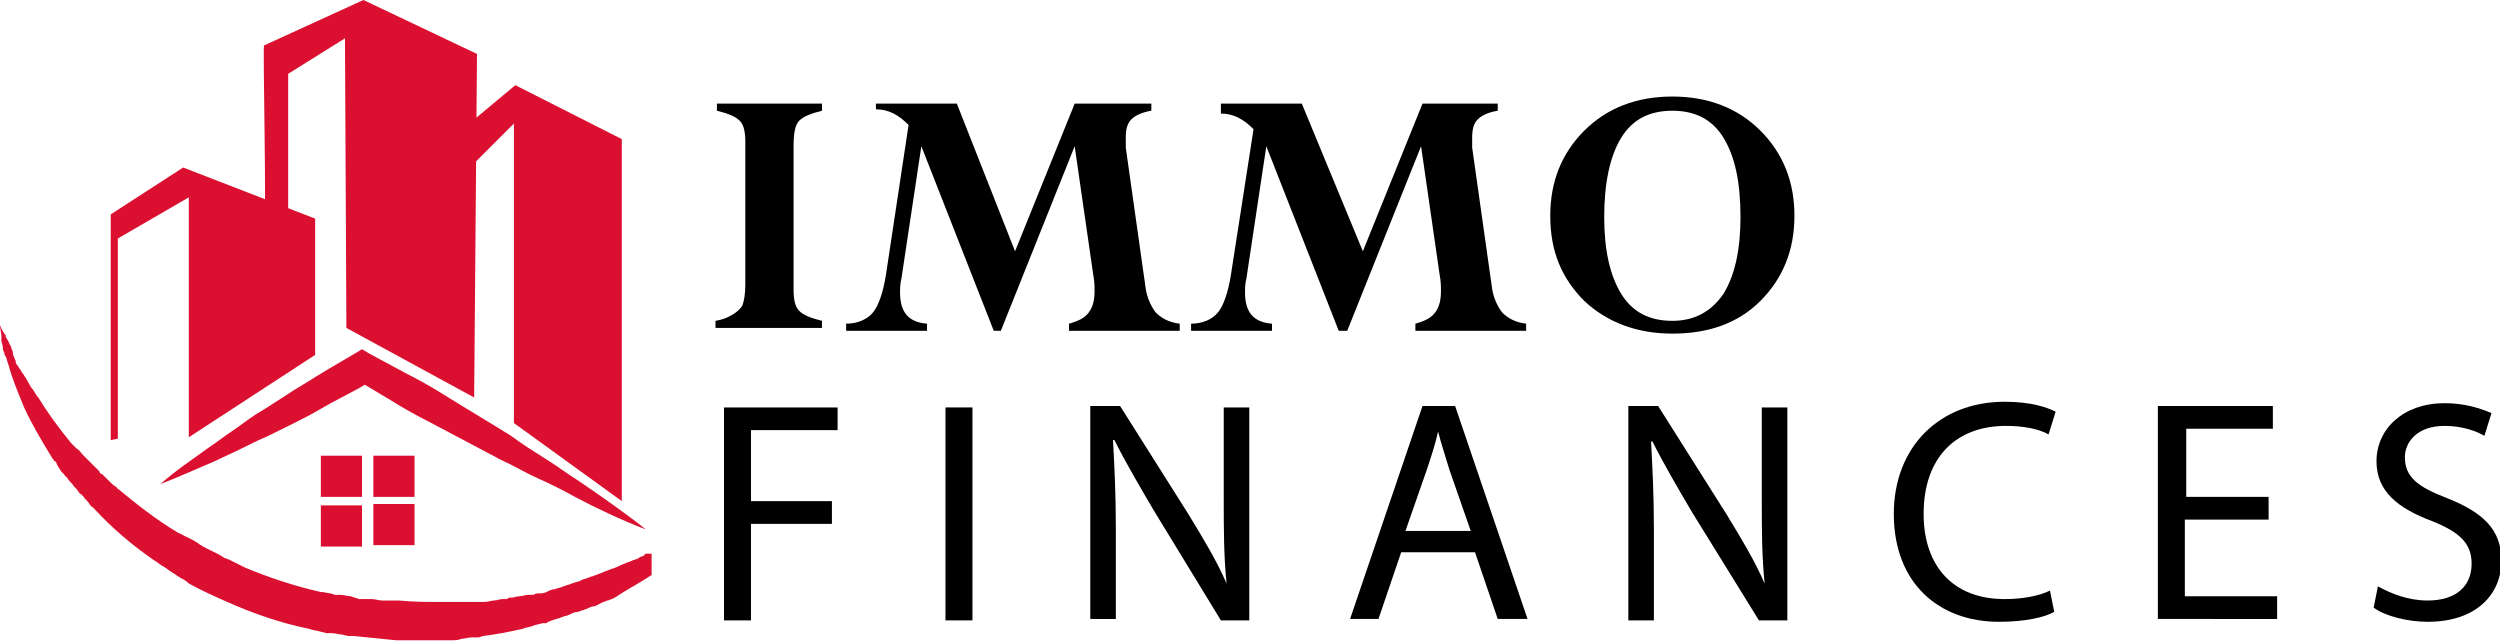
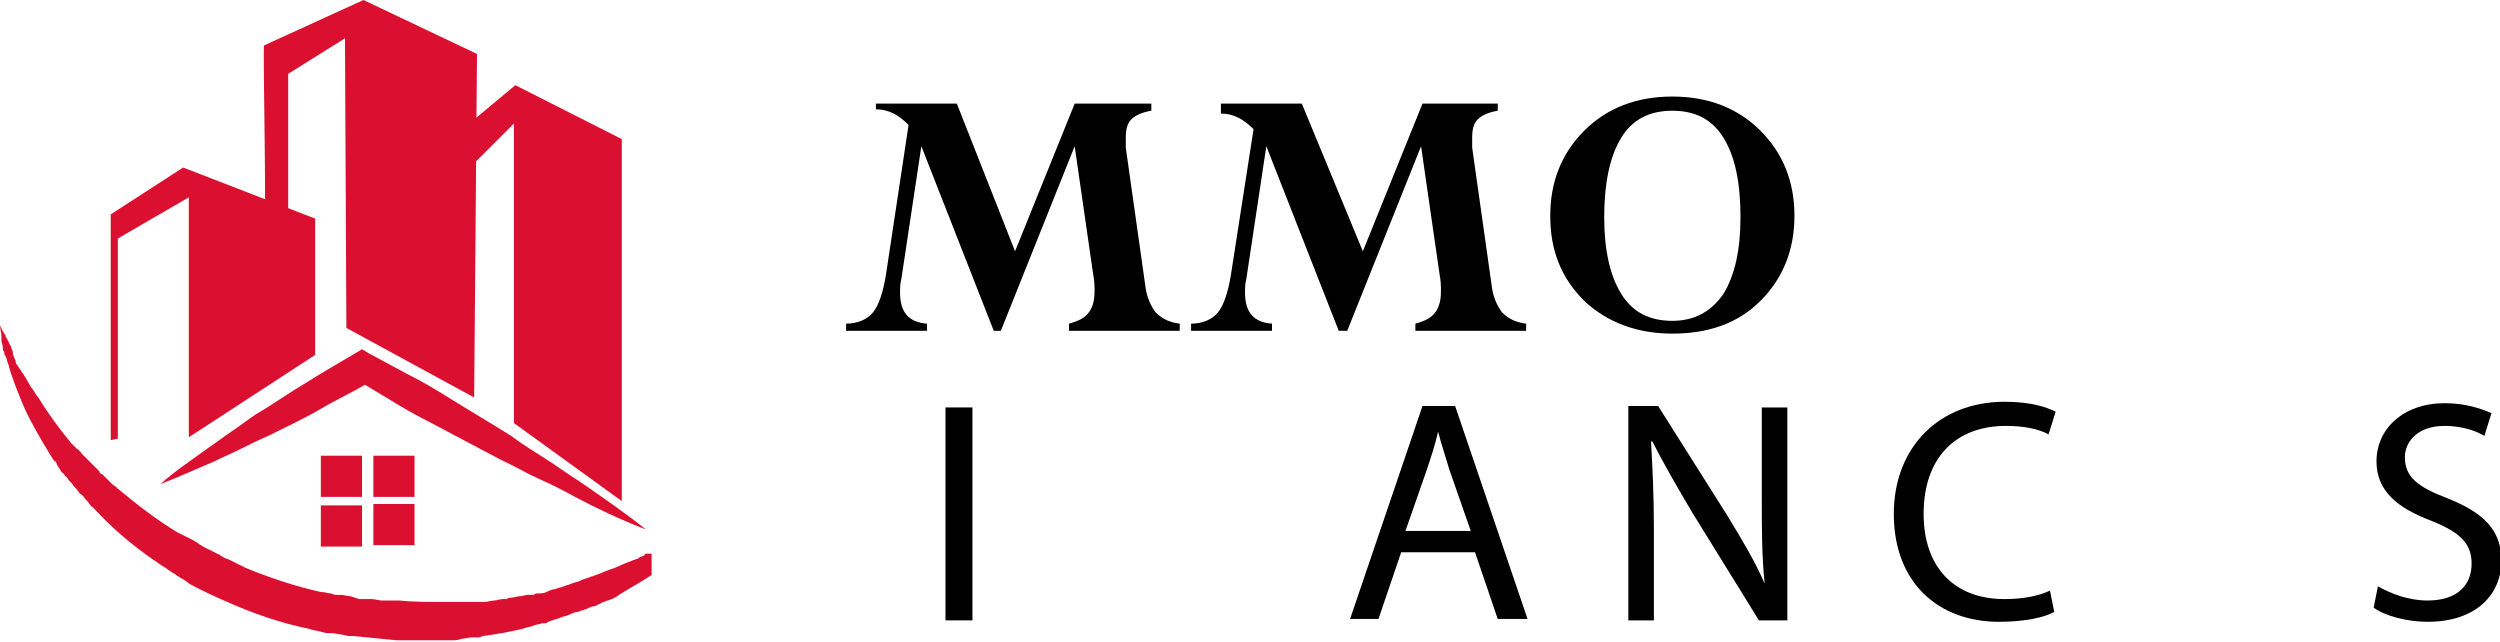
<svg xmlns="http://www.w3.org/2000/svg" version="1.1" id="Calque_1" x="0px" y="0px" width="176.1px" height="45.2px" viewBox="0 0 176.1 45.2" style="enable-background:new 0 0 176.1 45.2;" xml:space="preserve">
  <style type="text/css">
	.st0{fill:#DB0F30;}
</style>
  <g>
    <g>
-       <path d="M57.9,7.3v0.5c-0.8,0.2-1.3,0.4-1.6,0.7c-0.3,0.3-0.4,0.9-0.4,1.8v10.1c0,0.7,0.1,1.2,0.4,1.5c0.3,0.3,0.8,0.5,1.6,0.7    v0.5h-7.5v-0.5c0.6-0.1,1-0.3,1.3-0.5c0.3-0.2,0.5-0.4,0.6-0.6c0.1-0.3,0.2-0.7,0.2-1.5V10c0-0.7-0.1-1.2-0.4-1.5    c-0.3-0.3-0.8-0.5-1.6-0.7V7.3H57.9z" />
      <path d="M81.1,7.3v0.5c-0.6,0.1-1.1,0.3-1.4,0.6c-0.3,0.3-0.4,0.7-0.4,1.3c0,0.2,0,0.4,0,0.7l1.4,9.9c0.1,0.7,0.4,1.3,0.7,1.7    c0.4,0.4,0.9,0.7,1.7,0.8v0.5h-7.8v-0.5c0.7-0.2,1.1-0.4,1.4-0.8c0.3-0.4,0.4-0.9,0.4-1.5c0-0.3,0-0.7-0.1-1.2l-1.3-9l-5.2,13H70    l-5.1-13l-1.4,9.3c-0.1,0.4-0.1,0.7-0.1,1c0,1.4,0.6,2.1,1.9,2.2v0.5h-5.7v-0.5c0.8,0,1.5-0.3,1.9-0.8c0.4-0.5,0.7-1.4,0.9-2.6    L64,8.8c-0.7-0.7-1.4-1.1-2.3-1.1V7.3h5.7l4.1,10.4l4.2-10.4H81.1z" />
      <path d="M105.5,7.3v0.5c-0.6,0.1-1.1,0.3-1.4,0.6c-0.3,0.3-0.4,0.7-0.4,1.3c0,0.2,0,0.4,0,0.7l1.4,9.9c0.1,0.7,0.4,1.3,0.7,1.7    c0.4,0.4,0.9,0.7,1.7,0.8v0.5h-7.8v-0.5c0.7-0.2,1.1-0.4,1.4-0.8c0.3-0.4,0.4-0.9,0.4-1.5c0-0.3,0-0.7-0.1-1.2l-1.3-9l-5.2,13    h-0.6l-5.1-13l-1.4,9.3c-0.1,0.4-0.1,0.7-0.1,1c0,1.4,0.6,2.1,1.9,2.2v0.5h-5.7v-0.5c0.8,0,1.5-0.3,1.9-0.8    c0.4-0.5,0.7-1.4,0.9-2.6l1.6-10.3c-0.7-0.7-1.4-1.1-2.3-1.1V7.3h5.7L96,17.7l4.2-10.4H105.5z" />
      <path d="M126.4,15.2c0,2.4-0.8,4.4-2.4,6c-1.6,1.6-3.7,2.3-6.2,2.3c-2.5,0-4.6-0.8-6.2-2.3c-1.6-1.6-2.4-3.5-2.4-6    c0-2.4,0.8-4.4,2.4-6c1.6-1.6,3.7-2.4,6.2-2.4c2.5,0,4.6,0.8,6.2,2.4C125.6,10.8,126.4,12.8,126.4,15.2z M122.6,15.3    c0-2.5-0.4-4.3-1.2-5.6c-0.8-1.3-2-1.9-3.6-1.9c-1.6,0-2.8,0.6-3.6,1.9c-0.8,1.3-1.2,3.2-1.2,5.6c0,2.3,0.4,4.1,1.2,5.4    c0.8,1.3,2,1.9,3.6,1.9c1.5,0,2.7-0.6,3.6-1.9C122.2,19.4,122.6,17.6,122.6,15.3z" />
-       <path d="M50.9,28.7H59v1.6h-6.1v5h5.7v1.6h-5.7v6.8h-1.9V28.7z" />
      <path d="M68.5,28.7v15h-1.9v-15H68.5z" />
-       <path d="M76.8,43.6v-15h2.1l4.8,7.6c1.1,1.8,2,3.3,2.7,4.9l0,0c-0.2-2-0.2-3.8-0.2-6.1v-6.3H88v15h-2L81.3,36c-1-1.7-2-3.4-2.8-5    l-0.1,0c0.1,1.9,0.2,3.7,0.2,6.2v6.4H76.8z" />
      <path d="M98.7,38.9l-1.6,4.7h-2l5.1-15h2.3l5.1,15h-2.1l-1.6-4.7H98.7z M103.6,37.4l-1.5-4.3c-0.3-1-0.6-1.9-0.8-2.7h0    c-0.2,0.9-0.5,1.8-0.8,2.7l-1.5,4.3H103.6z" />
      <path d="M114.7,43.6v-15h2.1l4.8,7.6c1.1,1.8,2,3.3,2.7,4.9l0,0c-0.2-2-0.2-3.8-0.2-6.1v-6.3h1.8v15h-2l-4.7-7.6    c-1-1.7-2-3.4-2.8-5l-0.1,0c0.1,1.9,0.2,3.7,0.2,6.2v6.4H114.7z" />
      <path d="M144.7,43.1c-0.7,0.4-2.1,0.7-3.9,0.7c-4.2,0-7.4-2.7-7.4-7.6c0-4.7,3.2-7.9,7.8-7.9c1.9,0,3,0.4,3.6,0.7l-0.5,1.6    c-0.7-0.4-1.8-0.6-3-0.6c-3.5,0-5.8,2.2-5.8,6.2c0,3.7,2.1,6,5.7,6c1.2,0,2.4-0.2,3.2-0.6L144.7,43.1z" />
-       <path d="M159.7,36.6h-5.8V42h6.5v1.6H152v-15h8.1v1.6h-6.1V35h5.8V36.6z" />
      <path d="M167.5,41.3c0.9,0.5,2.1,1,3.5,1c2,0,3.1-1,3.1-2.6c0-1.4-0.8-2.2-2.8-3c-2.4-0.9-3.9-2.1-3.9-4.2c0-2.3,1.9-4.1,4.8-4.1    c1.5,0,2.6,0.4,3.3,0.7l-0.5,1.6c-0.5-0.3-1.5-0.7-2.8-0.7c-2,0-2.8,1.2-2.8,2.2c0,1.4,0.9,2.1,3,2.9c2.5,1,3.8,2.2,3.8,4.4    c0,2.3-1.7,4.3-5.2,4.3c-1.4,0-3-0.4-3.8-1L167.5,41.3z" />
    </g>
  </g>
  <g id="XMLID_12717_">
    <g id="XMLID_12723_">
      <rect id="XMLID_12727_" x="22.6" y="32.1" class="st0" width="2.9" height="2.9" />
      <rect id="XMLID_12726_" x="22.6" y="35.6" class="st0" width="2.9" height="2.9" />
      <rect id="XMLID_12725_" x="26.3" y="32.1" class="st0" width="2.9" height="2.9" />
      <rect id="XMLID_12724_" x="26.3" y="35.5" class="st0" width="2.9" height="2.9" />
    </g>
    <path class="st0" d="M45.5,37.3c-1.5-1.2-3.1-2.3-4.7-3.4c-0.8-0.5-1.6-1.1-2.4-1.6c-0.8-0.5-1.6-1-2.4-1.6c-1.6-1-3.3-2-4.9-3   c-0.8-0.5-1.7-1-2.5-1.4L26,24.9l-0.5-0.3L25,24.9c-1.2,0.7-2.4,1.4-3.5,2.1c-1.2,0.7-2.3,1.5-3.5,2.2c-0.6,0.4-1.1,0.8-1.7,1.2   c-0.6,0.4-1.1,0.8-1.7,1.2c-1.1,0.8-2.3,1.6-3.3,2.5c1.3-0.5,2.6-1.1,3.8-1.6c0.6-0.3,1.3-0.6,1.9-0.9c0.6-0.3,1.2-0.6,1.9-0.9   c1.2-0.6,2.5-1.2,3.7-1.9c1-0.6,2.1-1.1,3.1-1.7l2,1.2c0.8,0.5,1.7,1,2.5,1.4c1.7,0.9,3.4,1.8,5.1,2.7c0.9,0.4,1.7,0.9,2.6,1.3   c0.9,0.4,1.7,0.8,2.6,1.3C42,35.8,43.7,36.6,45.5,37.3L45.5,37.3z" />
    <polygon id="XMLID_12721_" class="st0" points="7.8,31 7.8,15.1 12.9,11.8 22.2,15.4 22.2,25 13.3,30.8 13.3,13.9 8.3,16.8    8.3,30.9  " />
    <path id="XMLID_12720_" class="st0" d="M18.6,15.7h1.7V5.2l4-2.5l0.1,20.4l9,4.9l0.2-24.2L25.6,0l-7,3.2   C18.5,3.2,18.8,15.8,18.6,15.7z" />
    <polygon id="XMLID_12719_" class="st0" points="32.7,9 36.3,6 43.8,9.8 43.8,35.3 36.2,29.8 36.2,8.7 32.7,12.2  " />
    <path class="st0" d="M45.5,39c0,0-0.1,0-0.1,0.1c-0.1,0.1-0.3,0.1-0.4,0.2c-0.1,0.1-0.3,0.1-0.5,0.2c-0.2,0.1-0.3,0.1-0.5,0.2   c-0.3,0.1-0.6,0.3-1,0.4c-0.2,0.1-0.3,0.1-0.5,0.2c-0.2,0.1-0.3,0.1-0.5,0.2c-0.1,0-0.2,0.1-0.3,0.1c-0.1,0-0.2,0.1-0.3,0.1   c-0.2,0.1-0.4,0.1-0.5,0.2c-0.2,0.1-0.4,0.1-0.6,0.2c-0.1,0-0.2,0.1-0.3,0.1c-0.1,0-0.2,0.1-0.3,0.1c-0.2,0.1-0.4,0.1-0.6,0.2   c-0.2,0-0.4,0.1-0.6,0.2c-0.2,0.1-0.4,0.1-0.6,0.1c-0.1,0-0.2,0-0.3,0.1l-0.2,0l-0.2,0c-0.2,0-0.4,0.1-0.6,0.1   c-0.2,0-0.4,0.1-0.6,0.1c-0.1,0-0.2,0-0.3,0.1c-0.1,0-0.2,0-0.3,0c-0.2,0-0.4,0.1-0.6,0.1c-0.2,0-0.4,0.1-0.7,0.1   c-0.1,0-0.2,0-0.3,0c-0.1,0-0.2,0-0.3,0c-0.1,0-0.2,0-0.3,0c-0.1,0-0.2,0-0.3,0c-0.2,0-0.4,0-0.7,0c-0.2,0-0.4,0-0.7,0   c-0.1,0-0.2,0-0.3,0c-0.1,0-0.2,0-0.3,0c-0.9,0-1.8,0-2.8-0.1c-0.1,0-0.2,0-0.3,0c-0.1,0-0.2,0-0.3,0c-0.1,0-0.2,0-0.3,0   c-0.1,0-0.2,0-0.3,0c-0.2,0-0.5-0.1-0.7-0.1c-0.1,0-0.2,0-0.3,0l-0.3,0l-0.3,0L24.7,42c-0.2,0-0.5-0.1-0.7-0.1c0,0-0.1,0-0.1,0   l-0.1,0l-0.2,0l-0.3-0.1c-0.2,0-0.4-0.1-0.7-0.1c-1.8-0.4-3.6-1-5.3-1.7c-0.2-0.1-0.4-0.2-0.6-0.3c-0.2-0.1-0.4-0.2-0.6-0.3   c-0.1,0-0.2-0.1-0.3-0.1c-0.1-0.1-0.2-0.1-0.3-0.2c-0.2-0.1-0.4-0.2-0.6-0.3c-0.2-0.1-0.4-0.2-0.6-0.3c-0.1-0.1-0.2-0.1-0.3-0.2   c-0.1-0.1-0.2-0.1-0.3-0.2c-0.2-0.1-0.4-0.2-0.6-0.3c-0.2-0.1-0.4-0.2-0.6-0.3c-1.5-0.9-2.9-2-4.1-3c-0.1-0.1-0.2-0.1-0.2-0.2   C8,34.2,7.9,34.1,7.8,34c-0.1-0.1-0.3-0.3-0.4-0.4l-0.1-0.1c0,0-0.1-0.1-0.1-0.1C7.1,33.4,7,33.3,7,33.2c-0.1-0.1-0.3-0.3-0.4-0.4   c-0.1-0.1-0.3-0.3-0.4-0.4c-0.1-0.1-0.1-0.1-0.2-0.2l-0.1-0.1c0,0-0.1-0.1-0.1-0.1c-0.1-0.1-0.2-0.3-0.4-0.4   c-0.1-0.1-0.1-0.1-0.2-0.2c-0.1-0.1-0.1-0.1-0.2-0.2C4.1,30.1,3.3,29,2.7,28c-0.2-0.2-0.3-0.5-0.5-0.7c-0.1-0.2-0.3-0.5-0.4-0.7   c-0.1-0.1-0.1-0.2-0.2-0.3c-0.1-0.1-0.1-0.2-0.2-0.3c-0.1-0.1-0.1-0.2-0.2-0.3c-0.1-0.1-0.1-0.2-0.1-0.3C1,25.2,0.9,25,0.9,24.8   c0-0.1-0.1-0.2-0.1-0.3c0-0.1-0.1-0.2-0.1-0.2c-0.1-0.2-0.1-0.3-0.2-0.4c0-0.1-0.1-0.1-0.1-0.2c0-0.1,0-0.1-0.1-0.2   C0.1,23.2,0,22.9,0,22.9s0,0.2,0.1,0.7c0,0.1,0,0.1,0,0.2c0,0.1,0,0.1,0,0.2c0,0.1,0.1,0.3,0.1,0.5c0,0.1,0,0.2,0.1,0.3   c0,0.1,0,0.2,0.1,0.3c0.1,0.2,0.1,0.4,0.2,0.6c0.2,0.8,0.6,1.8,1.1,3c0.5,1.1,1.2,2.3,2,3.6c0.1,0.1,0.1,0.2,0.2,0.2   C3.9,32.5,4,32.6,4,32.7c0.1,0.2,0.2,0.3,0.3,0.5c0,0,0.1,0.1,0.1,0.1c0,0,0.1,0.1,0.1,0.1c0.1,0.1,0.1,0.2,0.2,0.2   c0.1,0.2,0.2,0.3,0.4,0.5c0.1,0.2,0.3,0.3,0.4,0.5c0.1,0.1,0.1,0.2,0.2,0.2c0,0,0.1,0.1,0.1,0.1l0.1,0.1c0.1,0.2,0.3,0.3,0.4,0.5   c0.1,0.1,0.1,0.2,0.2,0.2c0.1,0.1,0.2,0.2,0.2,0.2c1.2,1.3,2.6,2.5,4.2,3.6c0.2,0.1,0.4,0.3,0.6,0.4c0.2,0.1,0.4,0.3,0.6,0.4   c0.1,0.1,0.2,0.1,0.3,0.2c0.1,0.1,0.2,0.1,0.3,0.2c0.2,0.1,0.4,0.2,0.6,0.4c0.9,0.5,1.8,0.9,2.7,1.3c1.8,0.8,3.8,1.5,5.8,1.9   c0.2,0.1,0.5,0.1,0.8,0.2l0.4,0.1l0.2,0l0.1,0c0,0,0.1,0,0.1,0c0.2,0,0.5,0.1,0.7,0.1l0.4,0.1l0.4,0c1,0.1,2,0.2,3,0.3   c0.1,0,0.3,0,0.4,0c0.1,0,0.3,0,0.4,0c0.3,0,0.5,0,0.8,0c0.2,0,0.5,0,0.7,0c0.1,0,0.2,0,0.4,0c0.1,0,0.2,0,0.4,0c0.1,0,0.2,0,0.4,0   c0.1,0,0.2,0,0.4,0c0.2,0,0.5,0,0.7-0.1c0.2,0,0.5-0.1,0.7-0.1c0.1,0,0.2,0,0.4,0c0.1,0,0.2,0,0.4-0.1c0.9-0.1,1.9-0.3,2.8-0.5   c0.2-0.1,0.4-0.1,0.7-0.2c0.2-0.1,0.4-0.1,0.7-0.2c0.1,0,0.1,0,0.2,0c0.1,0,0.1,0,0.2-0.1c0.1,0,0.2-0.1,0.3-0.1   c0.2-0.1,0.4-0.1,0.6-0.2c0.2-0.1,0.4-0.1,0.6-0.2c0.2-0.1,0.4-0.2,0.6-0.2c0.1,0,0.2-0.1,0.3-0.1c0.1,0,0.2-0.1,0.3-0.1   c0.2-0.1,0.4-0.2,0.6-0.2c0.2-0.1,0.4-0.2,0.6-0.3c0.1,0,0.2-0.1,0.3-0.1c0.1,0,0.2-0.1,0.3-0.1c0.2-0.1,0.4-0.2,0.5-0.3   c0.2-0.1,0.3-0.2,0.5-0.3c0.3-0.2,0.7-0.4,1-0.6c0.2-0.1,0.3-0.2,0.5-0.3c0.1-0.1,0.2-0.1,0.3-0.2V39z" />
  </g>
</svg>